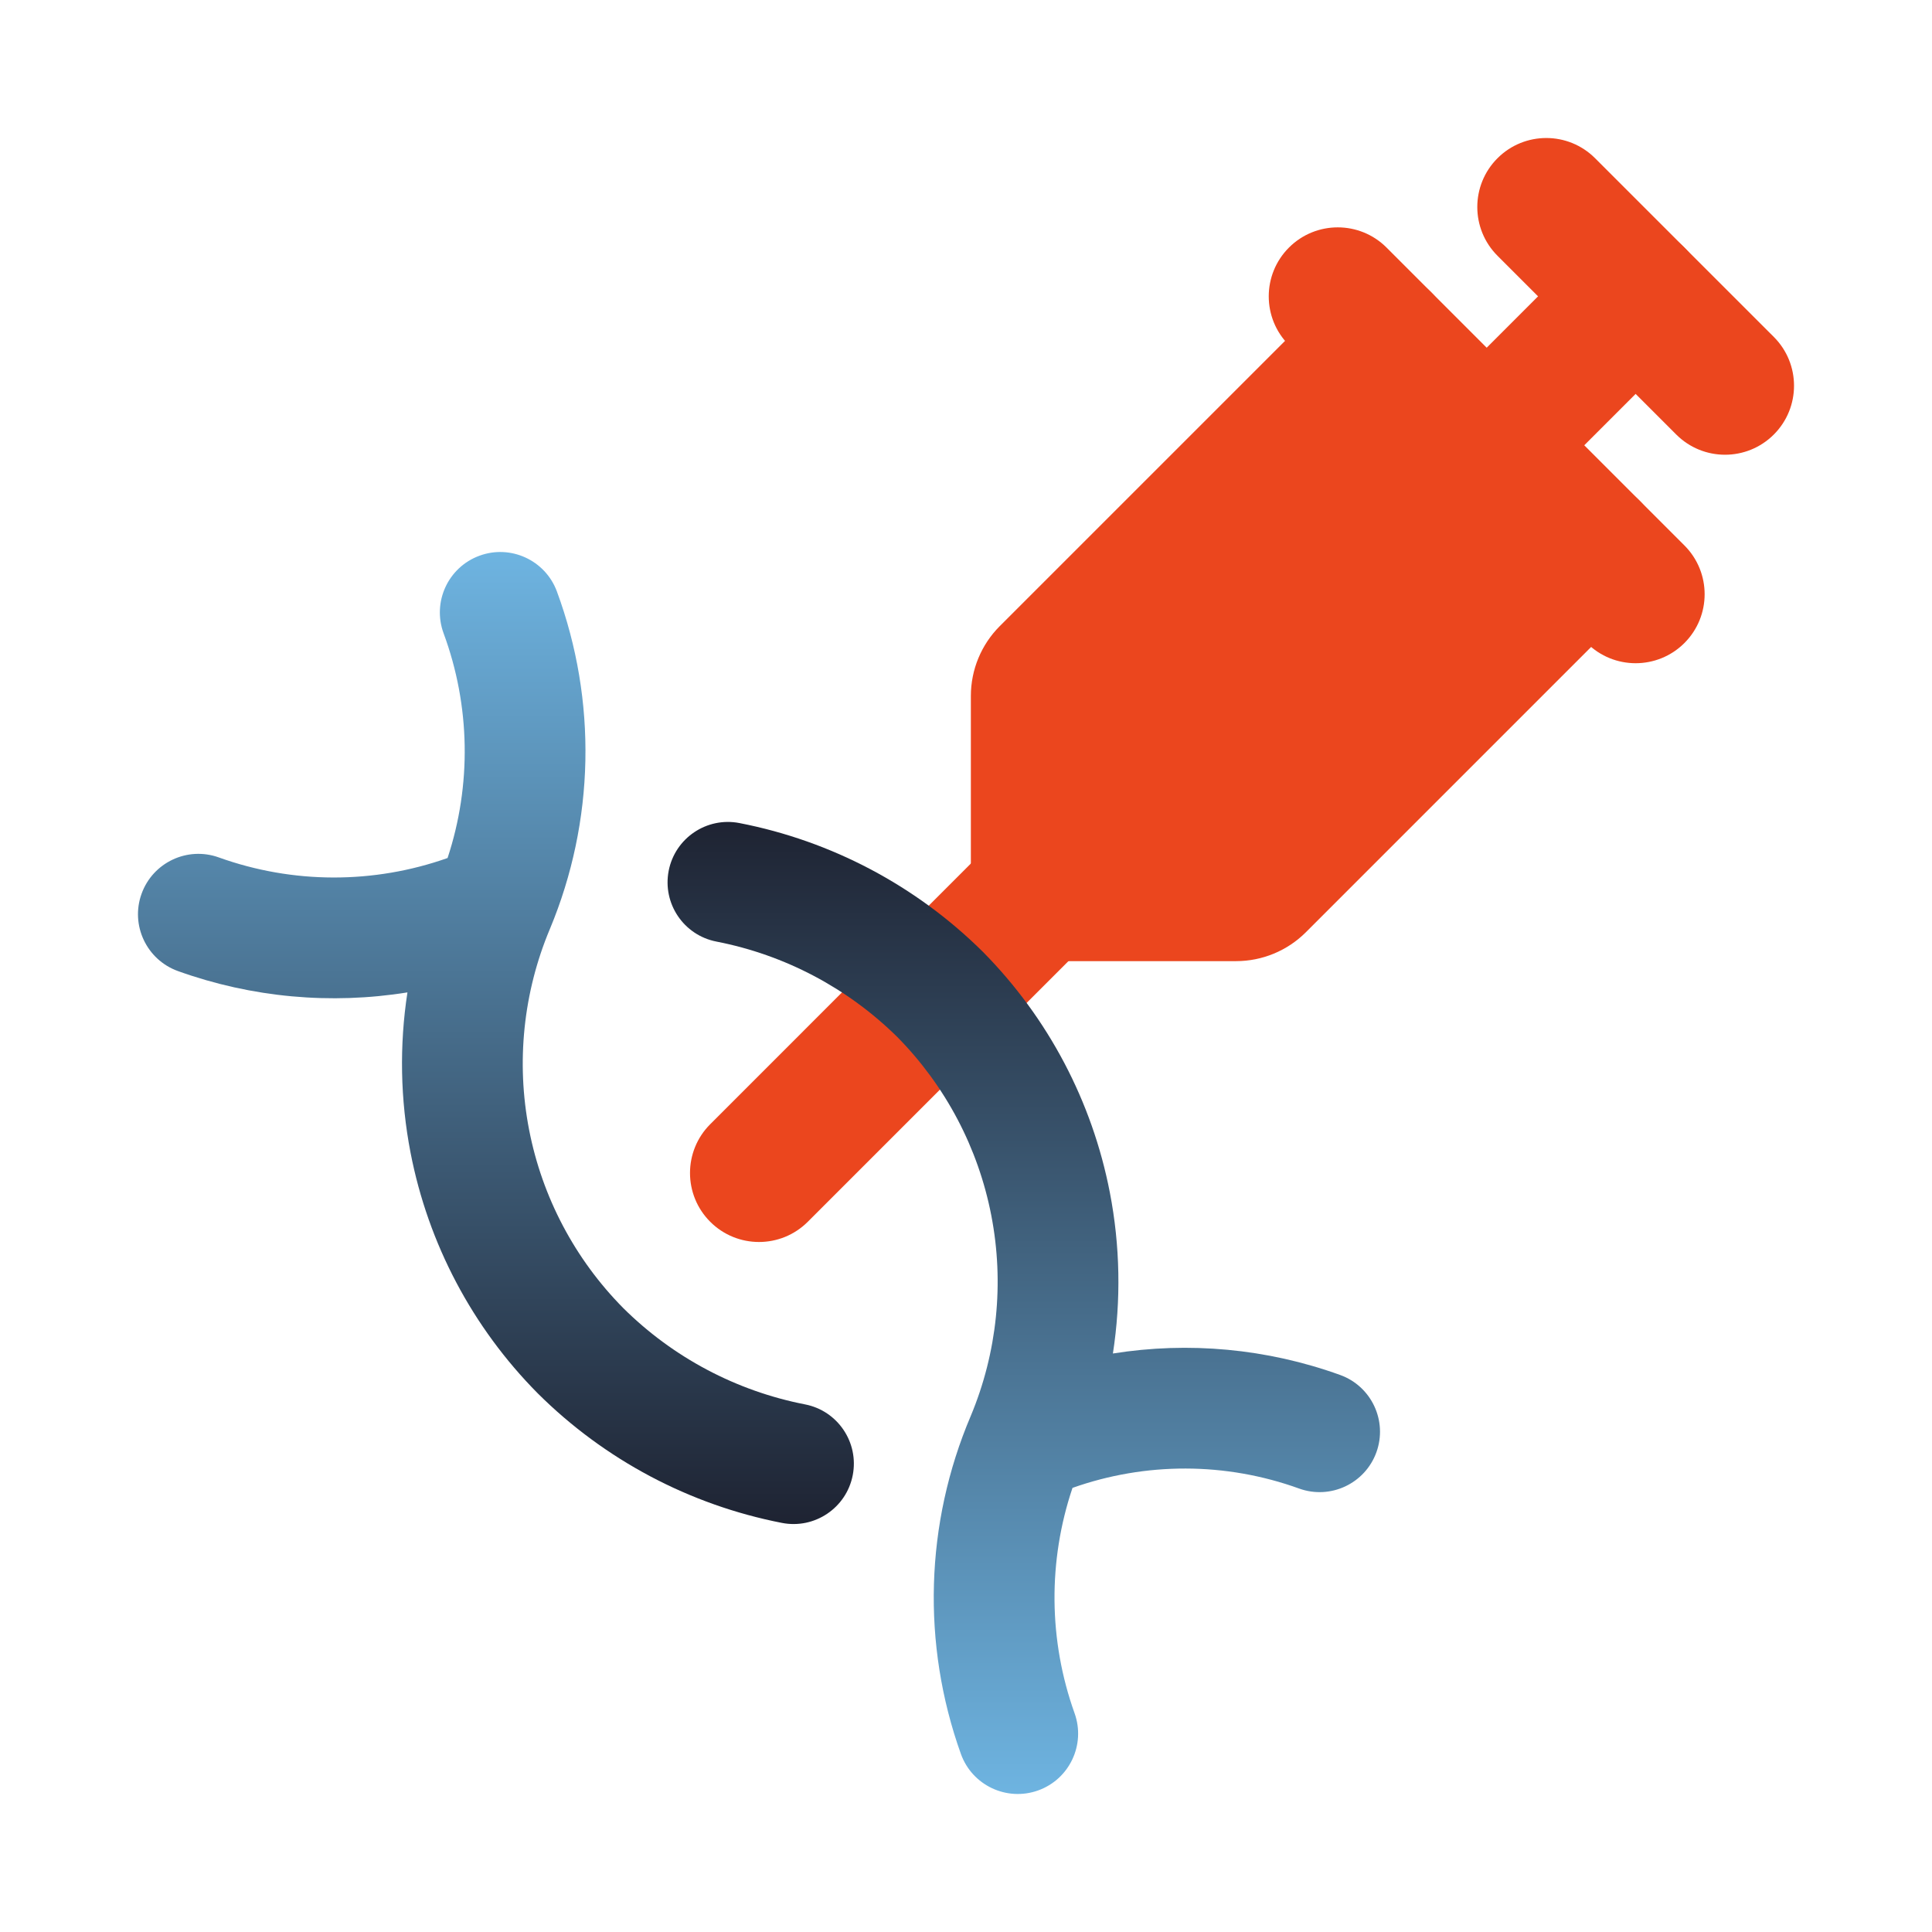
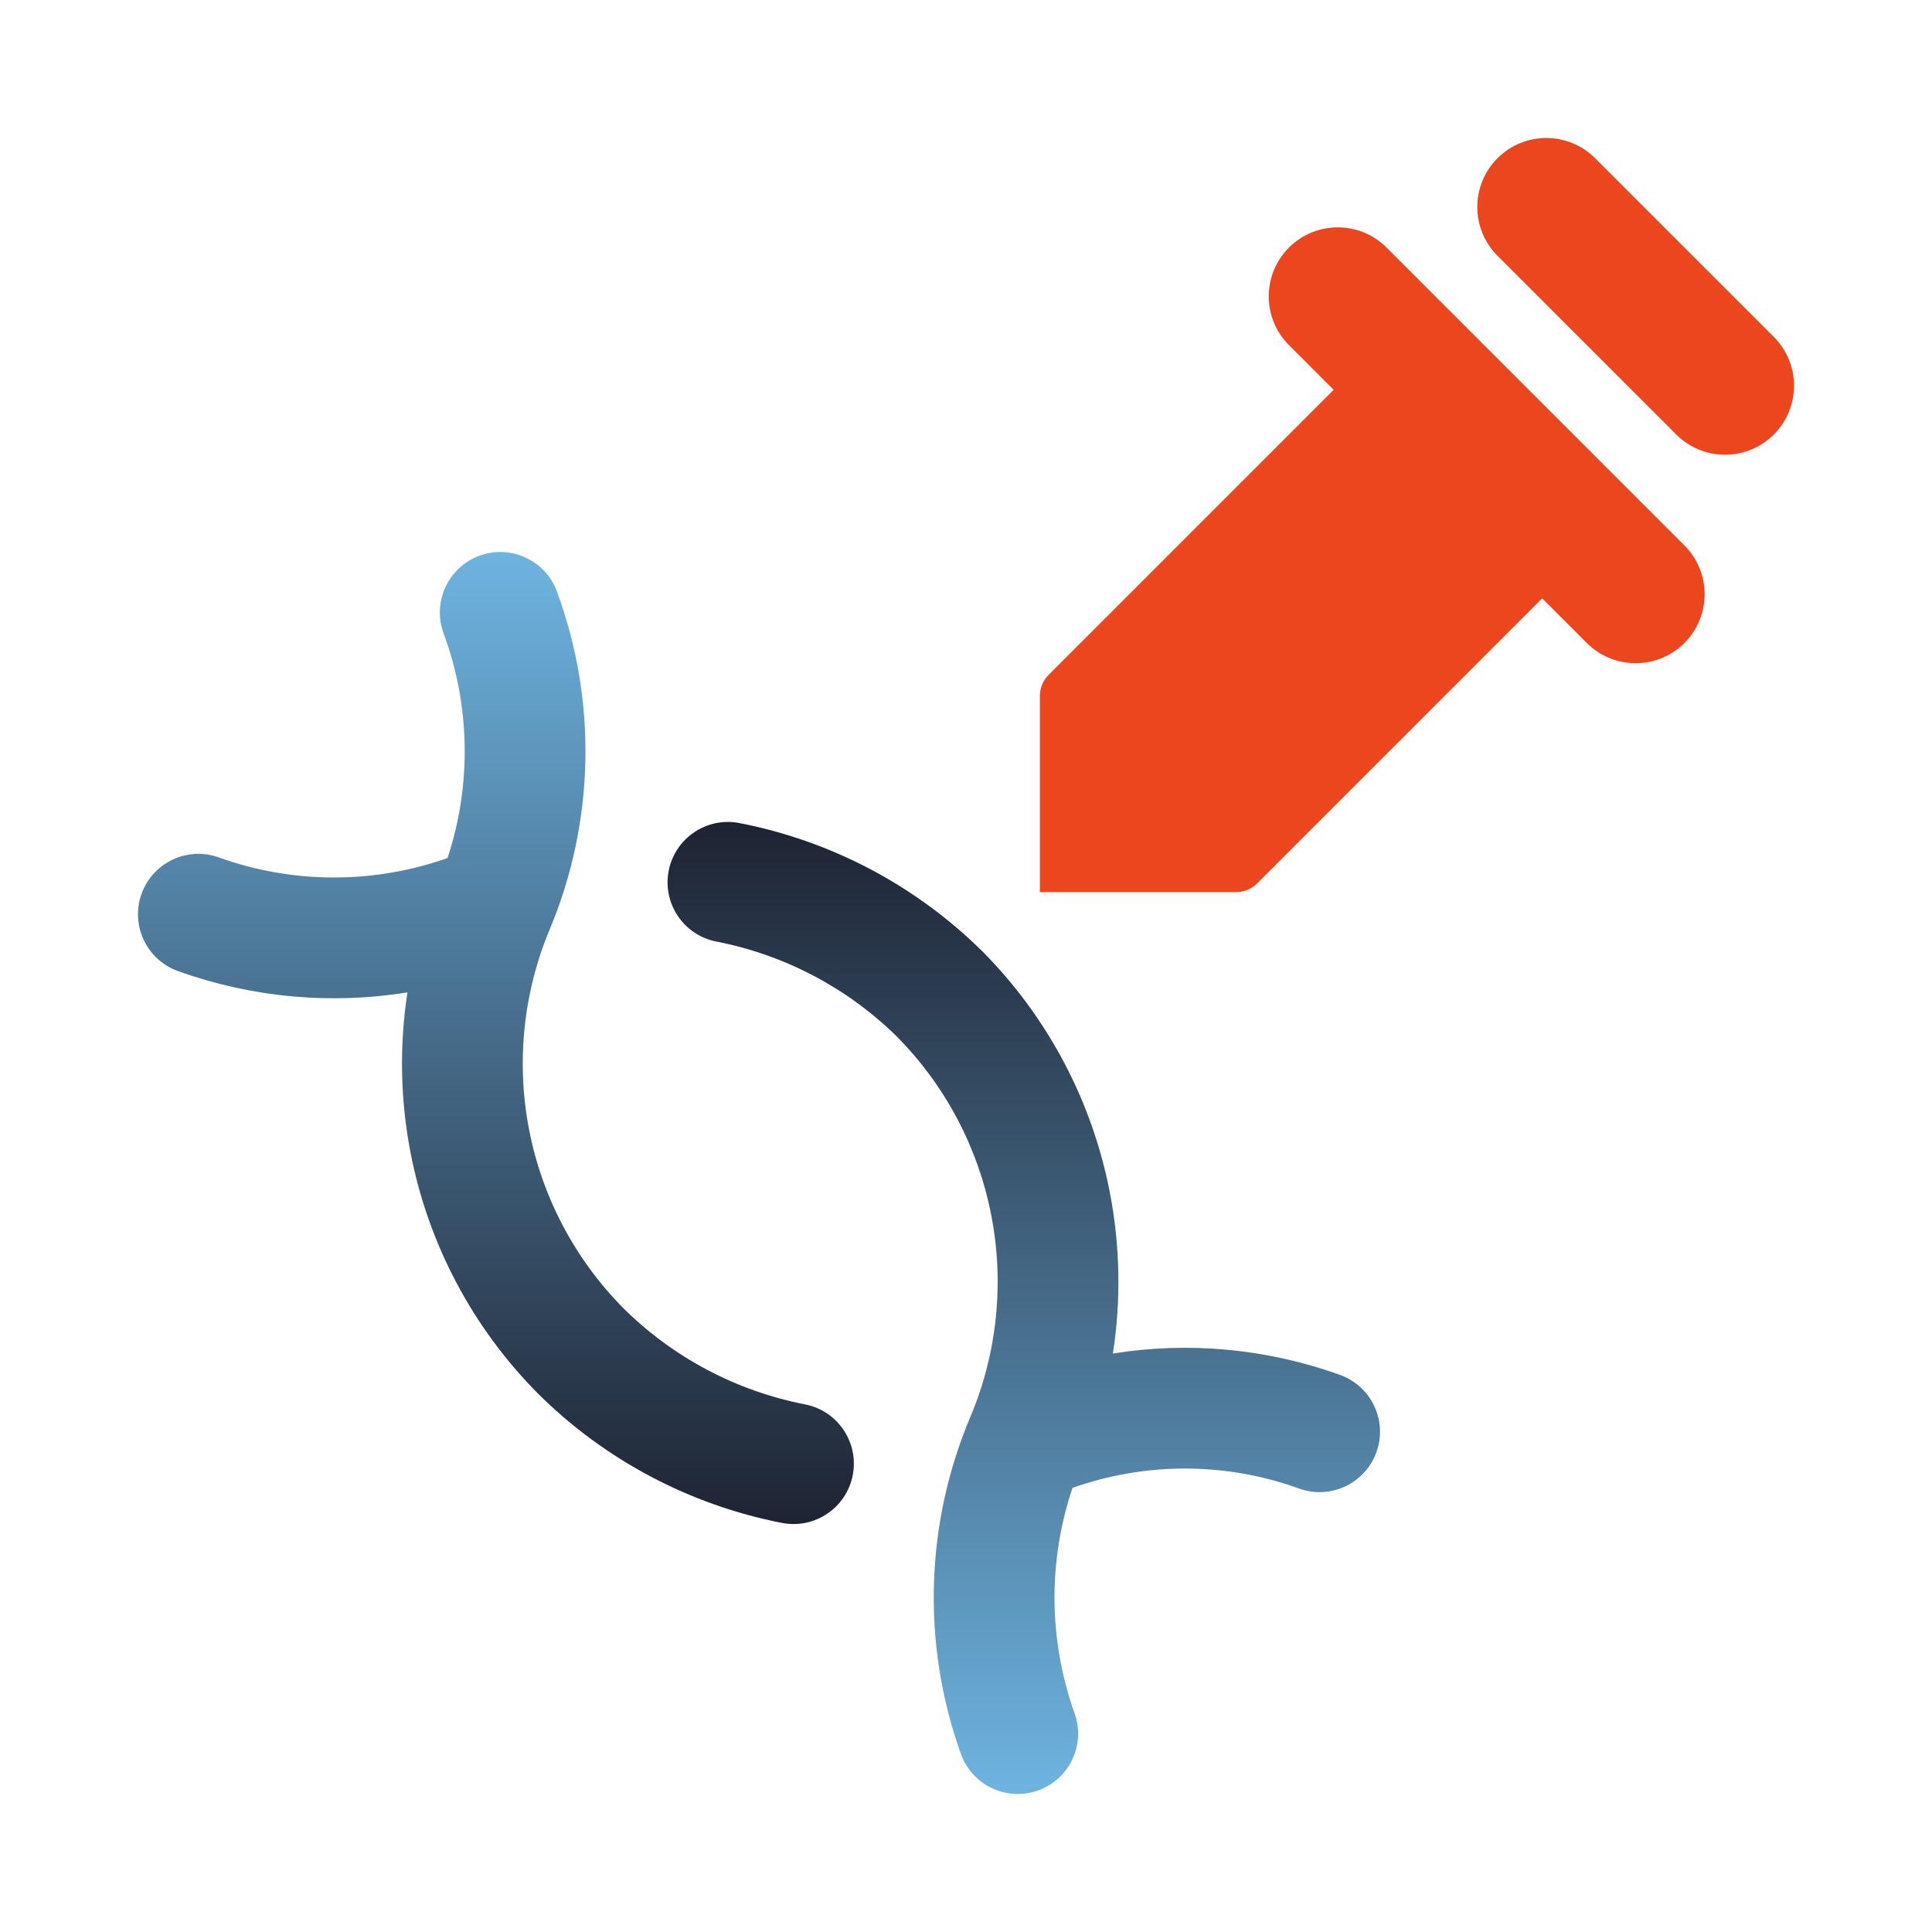
<svg xmlns="http://www.w3.org/2000/svg" width="56" height="56" viewBox="0 0 56 56" fill="none">
  <path fill-rule="evenodd" clip-rule="evenodd" d="M43.406 4.586C44.187 3.805 45.453 3.805 46.234 4.586L51.415 9.766C52.196 10.547 52.196 11.814 51.415 12.595C50.634 13.376 49.368 13.376 48.587 12.595L43.406 7.414C42.625 6.633 42.625 5.367 43.406 4.586Z" fill="#EB461E" />
  <path d="M40.07 9.886L30.393 19.563C30.232 19.724 30.141 19.944 30.141 20.172V25.859H35.827C36.056 25.859 36.275 25.768 36.437 25.607L46.114 15.93" fill="#EB461E" />
-   <path fill-rule="evenodd" clip-rule="evenodd" d="M41.484 8.472C42.265 9.253 42.265 10.519 41.484 11.3L32.141 20.644V23.859H35.356L44.7 14.516C45.481 13.735 46.747 13.735 47.528 14.516C48.309 15.297 48.309 16.563 47.528 17.344L37.851 27.022C37.314 27.558 36.587 27.859 35.828 27.859H30.141C29.036 27.859 28.141 26.964 28.141 25.859V20.172C28.141 19.414 28.442 18.686 28.978 18.149L38.656 8.472C39.437 7.69 40.703 7.69 41.484 8.472Z" fill="#EB461E" />
  <path fill-rule="evenodd" clip-rule="evenodd" d="M37.361 7.176C38.142 6.395 39.409 6.395 40.19 7.176L48.824 15.81C49.605 16.591 49.605 17.857 48.824 18.638C48.043 19.419 46.777 19.419 45.995 18.638L37.361 10.004C36.58 9.223 36.58 7.957 37.361 7.176Z" fill="#EB461E" />
-   <path fill-rule="evenodd" clip-rule="evenodd" d="M31.308 24.691C32.09 25.472 32.09 26.739 31.308 27.52L23.414 35.414C22.633 36.195 21.367 36.195 20.586 35.414C19.805 34.633 19.805 33.367 20.586 32.586L28.48 24.691C29.261 23.91 30.527 23.91 31.308 24.691Z" fill="#EB461E" />
-   <path fill-rule="evenodd" clip-rule="evenodd" d="M48.823 7.176C49.604 7.957 49.604 9.223 48.823 10.004L44.506 14.321C43.725 15.102 42.459 15.102 41.678 14.321C40.897 13.54 40.897 12.274 41.678 11.493L45.995 7.176C46.776 6.395 48.042 6.395 48.823 7.176Z" fill="#EB461E" />
  <path d="M12.858 18.357C12.524 17.45 12.987 16.444 13.894 16.109C14.8 15.774 15.807 16.238 16.142 17.144C17.312 20.312 17.24 23.806 15.94 26.924L15.938 26.928C15.167 28.765 14.957 30.79 15.336 32.746C15.715 34.7 16.664 36.498 18.064 37.914C19.506 39.346 21.34 40.318 23.335 40.707C24.284 40.892 24.902 41.812 24.717 42.76C24.532 43.709 23.613 44.328 22.664 44.142C19.987 43.62 17.525 42.314 15.591 40.391L15.581 40.381C13.692 38.473 12.411 36.048 11.9 33.412C11.602 31.872 11.574 30.299 11.81 28.765C9.593 29.122 7.304 28.918 5.158 28.147C4.249 27.82 3.776 26.817 4.103 25.908C4.43 24.998 5.433 24.526 6.342 24.853C8.49 25.625 10.833 25.627 12.973 24.87C13.671 22.756 13.635 20.459 12.858 18.357Z" fill="url(#paint0_linear_3232_6682)" />
  <path d="M20.766 27.292C19.817 27.108 19.198 26.189 19.382 25.24C19.567 24.292 20.485 23.672 21.434 23.857C24.099 24.375 26.551 25.671 28.481 27.581L28.495 27.595C30.381 29.504 31.659 31.929 32.169 34.563C32.469 36.111 32.496 37.69 32.258 39.232C34.453 38.882 36.719 39.087 38.844 39.854C39.753 40.182 40.224 41.185 39.896 42.094C39.567 43.003 38.564 43.474 37.655 43.146C35.527 42.377 33.206 42.376 31.087 43.127C30.374 45.242 30.39 47.544 31.147 49.659C31.473 50.569 31 51.571 30.09 51.897C29.18 52.222 28.178 51.749 27.852 50.839C26.712 47.654 26.814 44.157 28.137 41.044C28.905 39.207 29.112 37.184 28.733 35.229C28.355 33.276 27.408 31.478 26.012 30.061C24.574 28.641 22.749 27.678 20.766 27.292Z" fill="url(#paint1_linear_3232_6682)" />
  <defs>
    <linearGradient id="paint0_linear_3232_6682" x1="14.375" y1="44.175" x2="14.375" y2="16" gradientUnits="userSpaceOnUse">
      <stop stop-color="#1E2332" />
      <stop offset="1" stop-color="#6EB4E1" />
    </linearGradient>
    <linearGradient id="paint1_linear_3232_6682" x1="29.675" y1="51.999" x2="29.675" y2="23.824" gradientUnits="userSpaceOnUse">
      <stop stop-color="#6EB4E1" />
      <stop offset="1" stop-color="#1E2332" />
    </linearGradient>
  </defs>
</svg>